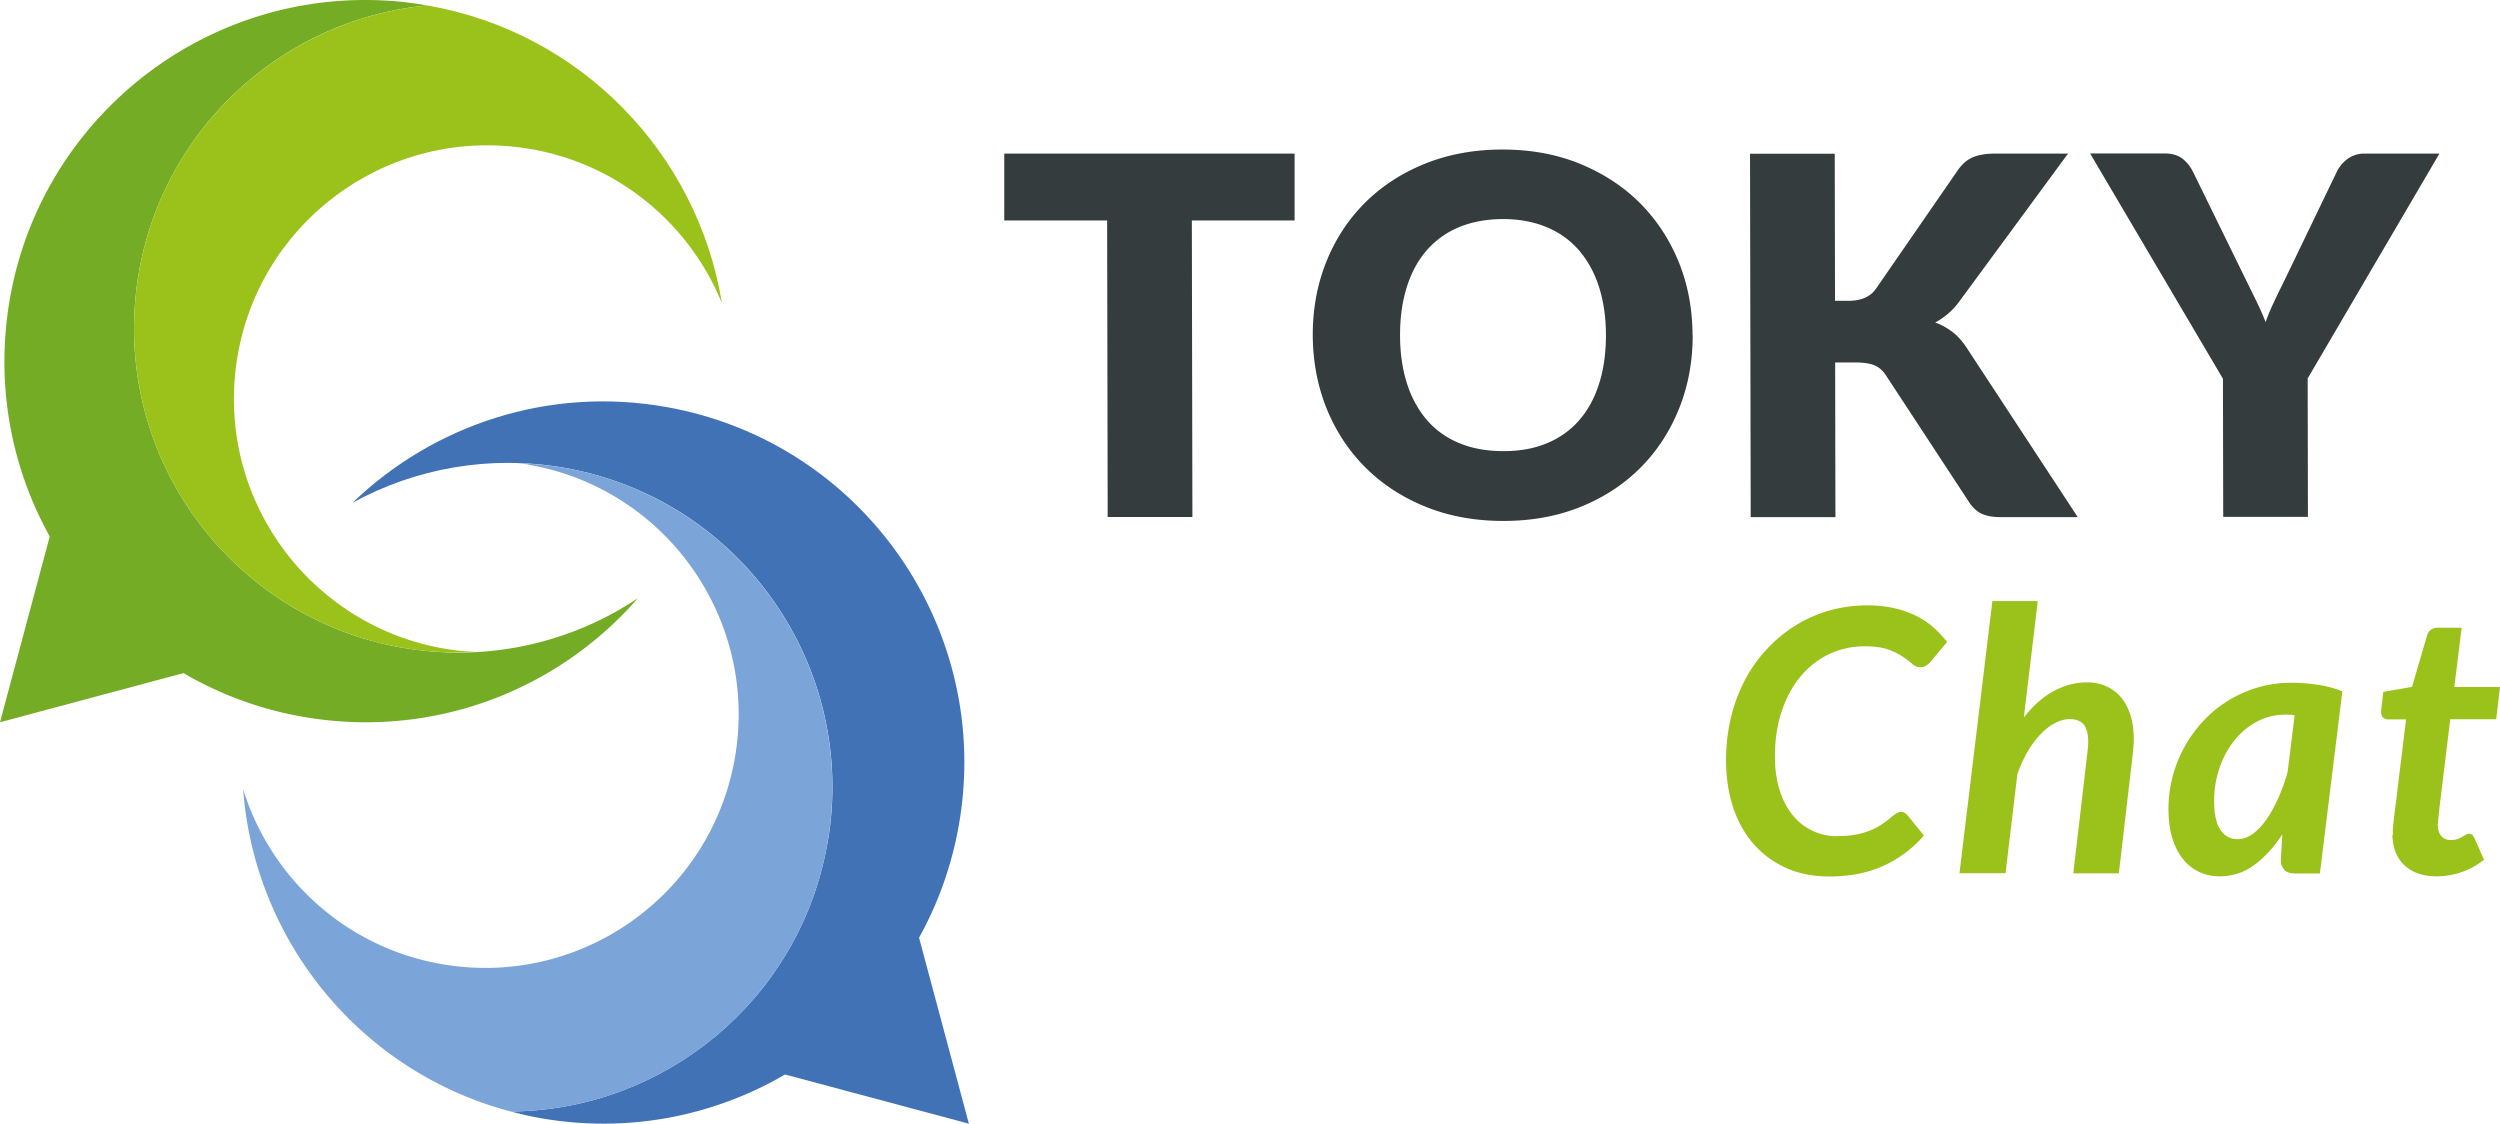
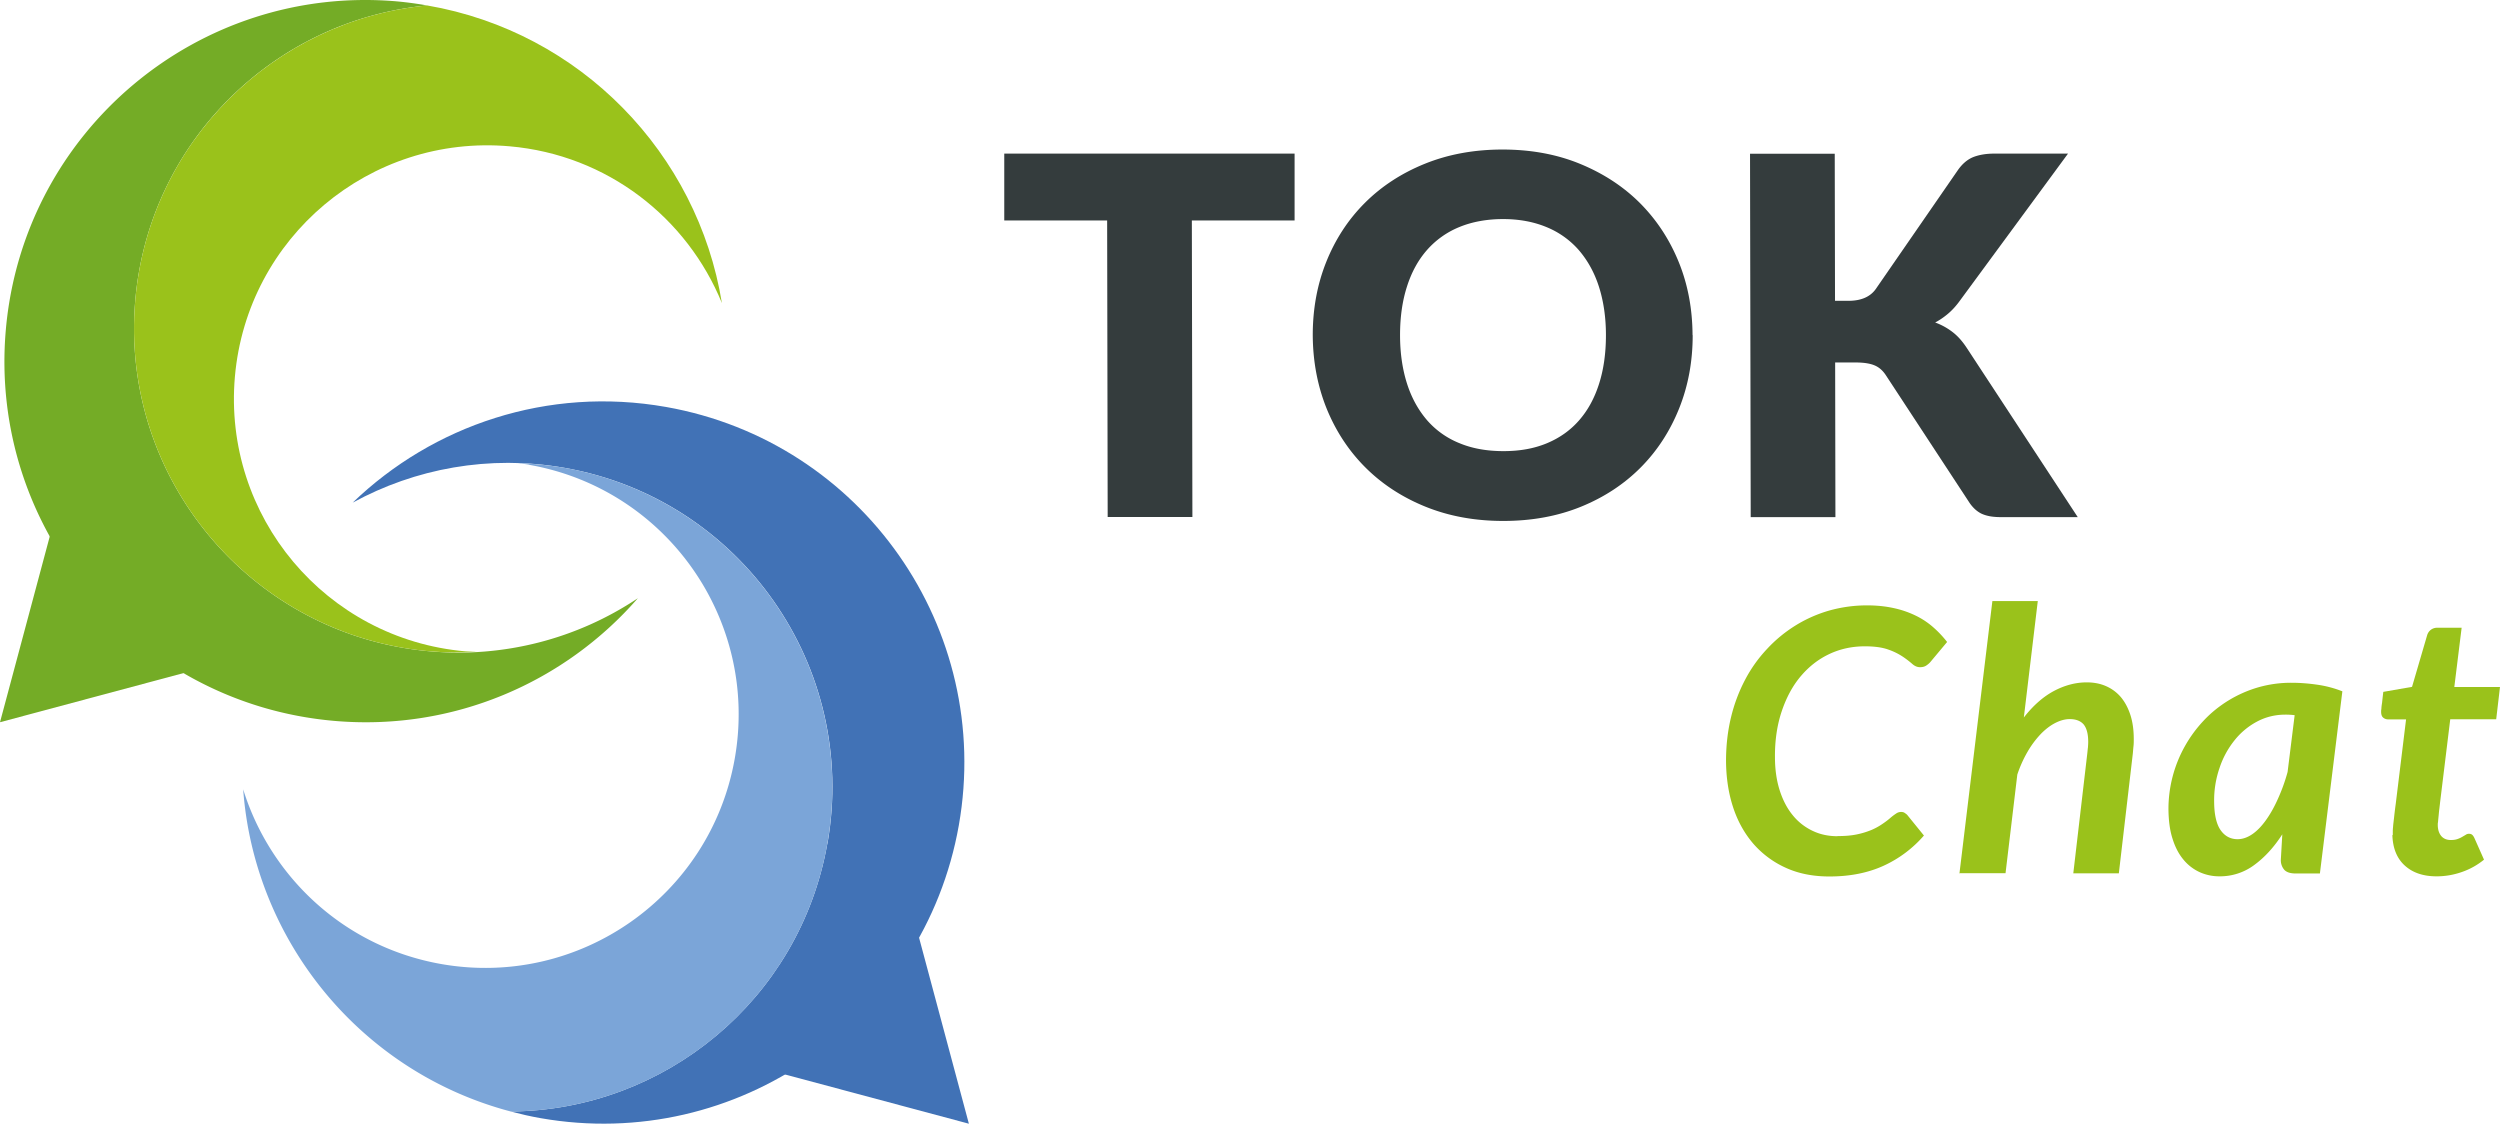
<svg xmlns="http://www.w3.org/2000/svg" width="235.708" height="105.947" viewBox="125 60 235.708 105.947">
  <g data-name="logo-tokychat-2024-RGB">
    <g data-name="Raggruppa 4">
      <path d="M247.058 74.483v6.3h-9.687l.052 27.962h-7.988l-.05-27.962h-9.7v-6.3h27.373Z" fill="#343c3d" fill-rule="evenodd" data-name="Tracciato 1" />
      <path d="M284.592 91.595c0 2.479-.421 4.78-1.278 6.913-.856 2.135-2.057 3.988-3.616 5.56-1.56 1.571-3.438 2.811-5.636 3.706-2.198.894-4.64 1.342-7.323 1.342-2.684 0-5.125-.448-7.335-1.342-2.211-.895-4.103-2.135-5.675-3.706-1.572-1.572-2.786-3.425-3.655-5.56-.856-2.134-1.29-4.434-1.303-6.913 0-2.48.422-4.78 1.278-6.914.856-2.134 2.07-3.987 3.63-5.546 1.558-1.56 3.45-2.8 5.66-3.694 2.212-.894 4.652-1.342 7.323-1.342 2.671 0 5.125.448 7.323 1.355 2.198.907 4.077 2.134 5.649 3.706 1.559 1.572 2.773 3.412 3.642 5.546.869 2.135 1.29 4.435 1.303 6.889Zm-8.179 0c0-1.687-.23-3.22-.664-4.575-.435-1.355-1.087-2.505-1.904-3.451a8.116 8.116 0 0 0-3.042-2.16c-1.201-.498-2.569-.754-4.09-.754-1.52 0-2.926.256-4.127.754a8.156 8.156 0 0 0-3.042 2.16c-.83.946-1.457 2.083-1.891 3.45-.435 1.355-.652 2.876-.652 4.576 0 1.712.23 3.246.665 4.6.434 1.355 1.086 2.505 1.904 3.45a7.991 7.991 0 0 0 3.054 2.148c1.201.498 2.582.741 4.128.741 1.546 0 2.888-.243 4.09-.741 1.2-.499 2.21-1.214 3.028-2.147.83-.946 1.457-2.083 1.892-3.45.434-1.355.651-2.889.651-4.601Z" fill="#343c3d" fill-rule="evenodd" data-name="Tracciato 2" />
      <path d="M298.01 88.361h1.279c1.176 0 2.032-.37 2.556-1.099l7.731-11.195c.422-.613.908-1.022 1.457-1.252.55-.217 1.214-.332 1.994-.332h6.952l-10.185 13.853c-.358.498-.742.92-1.138 1.252-.396.333-.792.6-1.201.818.6.217 1.15.524 1.649.908.498.383.945.894 1.367 1.546l10.428 15.898h-7.144c-.46 0-.843-.026-1.175-.09-.32-.064-.601-.153-.844-.28a2.752 2.752 0 0 1-.613-.461 3.578 3.578 0 0 1-.499-.626l-7.82-11.924c-.282-.434-.64-.754-1.074-.932-.435-.18-1.023-.269-1.764-.269h-1.942l.025 14.582h-7.987l-.064-34.263h7.987l.026 13.88Z" fill="#343c3d" fill-rule="evenodd" data-name="Tracciato 3" />
-       <path d="m342.574 95.71.025 13.022h-7.987l-.026-13.022-12.524-21.24h7.042c.69 0 1.24.166 1.661.486.41.32.741.728.997 1.24l4.882 9.967 1.086 2.211c.332.678.626 1.342.882 1.994.23-.678.524-1.342.843-2.02.32-.677.678-1.405 1.061-2.185l4.805-9.968c.09-.204.23-.409.384-.613a3.81 3.81 0 0 1 .562-.55 2.86 2.86 0 0 1 .728-.396 2.6 2.6 0 0 1 .908-.153h7.092l-12.447 21.24Z" fill="#343c3d" fill-rule="evenodd" data-name="Tracciato 4" />
    </g>
    <g data-name="Raggruppa 5">
      <path d="M298.254 138.828c.703 0 1.329-.05 1.853-.166a7.548 7.548 0 0 0 1.367-.422c.384-.166.716-.357.997-.55.281-.19.524-.37.728-.549.205-.179.397-.32.55-.421a.825.825 0 0 1 .486-.167c.14 0 .255.026.345.09.09.064.166.115.23.179l1.584 1.955a11.186 11.186 0 0 1-3.834 2.863c-1.47.664-3.156.997-5.073.997-1.546 0-2.914-.269-4.115-.818a8.91 8.91 0 0 1-3.067-2.275c-.83-.971-1.47-2.109-1.904-3.438-.435-1.329-.652-2.773-.665-4.345 0-1.444.153-2.799.46-4.09.307-1.29.754-2.466 1.33-3.565a13.047 13.047 0 0 1 2.082-2.926c.805-.87 1.7-1.598 2.684-2.211a12.7 12.7 0 0 1 3.182-1.406 13.125 13.125 0 0 1 3.566-.486c.92 0 1.75.09 2.504.256a9.066 9.066 0 0 1 2.058.703 7.37 7.37 0 0 1 1.649 1.086c.485.422.932.895 1.329 1.406l-1.56 1.866c-.114.14-.255.255-.408.357-.154.103-.345.154-.588.154-.256 0-.499-.102-.729-.307a8.633 8.633 0 0 0-.882-.677 6.034 6.034 0 0 0-1.38-.678c-.562-.204-1.303-.306-2.21-.306-1.202 0-2.327.243-3.349.728-1.035.486-1.93 1.189-2.696 2.096-.767.907-1.355 2.006-1.79 3.297-.434 1.29-.651 2.735-.639 4.332 0 1.163.154 2.211.448 3.131.294.92.703 1.7 1.227 2.34a5.328 5.328 0 0 0 1.865 1.469c.716.345 1.496.511 2.352.511Z" fill="#9ac21b" fill-rule="evenodd" data-name="Tracciato 5" />
      <path d="m309.743 142.355 3.105-25.687h4.281l-1.316 10.978c.869-1.112 1.802-1.942 2.824-2.492 1.01-.537 2.045-.818 3.106-.818.677 0 1.278.115 1.827.358.55.243 1.01.588 1.393 1.035.384.46.677 1.01.895 1.674.217.665.32 1.432.32 2.288 0 .217 0 .447-.026.664-.026.218-.039.46-.064.703l-1.317 11.285h-4.294l1.317-11.285c.025-.204.038-.409.064-.588.012-.179.025-.357.025-.524 0-.766-.153-1.303-.434-1.648-.294-.332-.729-.499-1.317-.499-.434 0-.894.128-1.367.371s-.933.6-1.367 1.048a8.922 8.922 0 0 0-1.227 1.649 11.522 11.522 0 0 0-.972 2.16l-1.111 9.303h-4.294Z" fill="#9ac21b" fill-rule="evenodd" data-name="Tracciato 6" />
      <path d="M343.724 142.355h-2.262c-.524 0-.882-.115-1.1-.357a1.387 1.387 0 0 1-.319-.92l.14-2.416c-.792 1.227-1.673 2.185-2.657 2.901a5.393 5.393 0 0 1-3.246 1.06 4.482 4.482 0 0 1-1.892-.395 4.294 4.294 0 0 1-1.533-1.189c-.435-.524-.78-1.176-1.023-1.968-.255-.792-.37-1.712-.383-2.773a12.103 12.103 0 0 1 1.534-5.917 12.211 12.211 0 0 1 1.776-2.428c.69-.741 1.47-1.368 2.338-1.904.857-.524 1.79-.946 2.8-1.24a11.172 11.172 0 0 1 3.169-.435c.792 0 1.597.064 2.402.18.805.114 1.598.319 2.377.626l-2.121 17.201Zm-7.758-3.233c.473 0 .946-.166 1.406-.485.46-.32.882-.767 1.291-1.342.409-.575.78-1.24 1.125-2.02a16.78 16.78 0 0 0 .894-2.492l.665-5.354a7.011 7.011 0 0 0-.87-.051c-.958 0-1.852.217-2.67.651a6.755 6.755 0 0 0-2.134 1.777 8.315 8.315 0 0 0-1.406 2.594 9.333 9.333 0 0 0-.511 3.118c0 1.24.204 2.16.6 2.735.396.575.933.87 1.623.87Z" fill="#9ac21b" fill-rule="evenodd" data-name="Tracciato 7" />
      <path d="M350.6 138.739v-.281c0-.115 0-.269.025-.486.012-.217.05-.498.09-.843.038-.346.089-.806.165-1.355l.972-7.949h-1.687a.71.71 0 0 1-.486-.179c-.128-.115-.179-.307-.179-.55v-.063c0-.039.013-.115.026-.23 0-.115.025-.307.064-.55.025-.243.063-.588.115-1.022l2.709-.473 1.418-4.844c.064-.23.192-.409.358-.536a.976.976 0 0 1 .614-.192h2.287l-.69 5.585h4.307l-.358 3.041h-4.332l-.946 7.732c-.051.473-.102.843-.128 1.124-.025.282-.05.499-.064.652a3.495 3.495 0 0 1-.038.333v.127c0 .435.115.78.32 1.035.217.256.523.384.907.384.243 0 .447-.026.626-.09a2.45 2.45 0 0 0 .447-.204c.128-.077.243-.14.345-.205a.516.516 0 0 1 .282-.089c.127 0 .23.026.306.09.077.063.14.153.205.28l.92 2.07a6.777 6.777 0 0 1-2.122 1.177c-.78.268-1.559.396-2.351.396-1.265 0-2.262-.345-3.003-1.023-.741-.677-1.125-1.635-1.163-2.875Z" fill="#9ac21b" fill-rule="evenodd" data-name="Tracciato 8" />
    </g>
    <g data-name="Raggruppa 10">
      <g data-name="Raggruppa 7">
        <g data-name="Raggruppa 6">
          <path d="M137.754 88.285c1.304-14.927 13.125-26.403 27.527-27.77a34.727 34.727 0 0 0-2.85-.384c-18.722-1.636-35.233 12.218-36.881 30.952-1.65 18.735 12.217 35.247 30.952 36.883 11.271.984 21.738-3.643 28.639-11.566a30.411 30.411 0 0 1-19.591 5.01c-16.818-1.47-29.266-16.307-27.796-33.125Z" fill="#74ac26" fill-rule="evenodd" data-name="Tracciato 9" />
          <path d="M168.873 121.41c-13.15-1.15-22.876-12.742-21.726-25.892 1.15-13.15 12.741-22.876 25.892-21.725 9.227.805 16.754 6.76 20.025 14.786-2.287-14.096-13.316-25.572-27.783-28.064-14.402 1.367-26.223 12.843-27.527 27.77-1.47 16.818 10.978 31.655 27.796 33.125 1.495.127 2.965.127 4.422.038-.371-.013-.729 0-1.1-.038Z" fill="#9ac21b" fill-rule="evenodd" data-name="Tracciato 10" />
        </g>
        <path d="M130.815 106.38 125 128.094l21.713-5.814-15.898-15.898Z" fill="#74ac26" fill-rule="evenodd" data-name="Tracciato 11" />
      </g>
      <g data-name="Raggruppa 9">
        <g data-name="Raggruppa 8">
          <path d="M203.007 139.531c-2.607 14.76-15.387 25.15-29.853 25.265.92.243 1.853.46 2.811.627 18.518 3.258 36.167-9.1 39.438-27.617 3.26-18.518-9.099-36.167-27.617-39.438-11.143-1.968-21.968 1.738-29.533 9.022 5.878-3.207 12.843-4.536 19.961-3.284 16.627 2.926 27.732 18.786 24.806 35.425Z" fill="#4172b6" fill-rule="evenodd" data-name="Tracciato 12" />
          <path d="M174.892 103.825c12.997 2.287 21.674 14.684 19.386 27.68-2.287 12.997-14.683 21.675-27.68 19.387-9.125-1.61-16.103-8.192-18.671-16.473 1.048 14.25 11.041 26.633 25.227 30.377 14.466-.102 27.246-10.504 29.853-25.265 2.927-16.626-8.166-32.486-24.805-35.425a32.405 32.405 0 0 0-4.397-.435c.358.052.729.077 1.087.141Z" fill="#7ba5d8" fill-rule="evenodd" data-name="Tracciato 13" />
        </g>
        <path d="m210.534 144.234 5.815 21.713-21.713-5.815 15.898-15.898Z" fill="#4172b6" fill-rule="evenodd" data-name="Tracciato 14" />
      </g>
    </g>
  </g>
</svg>